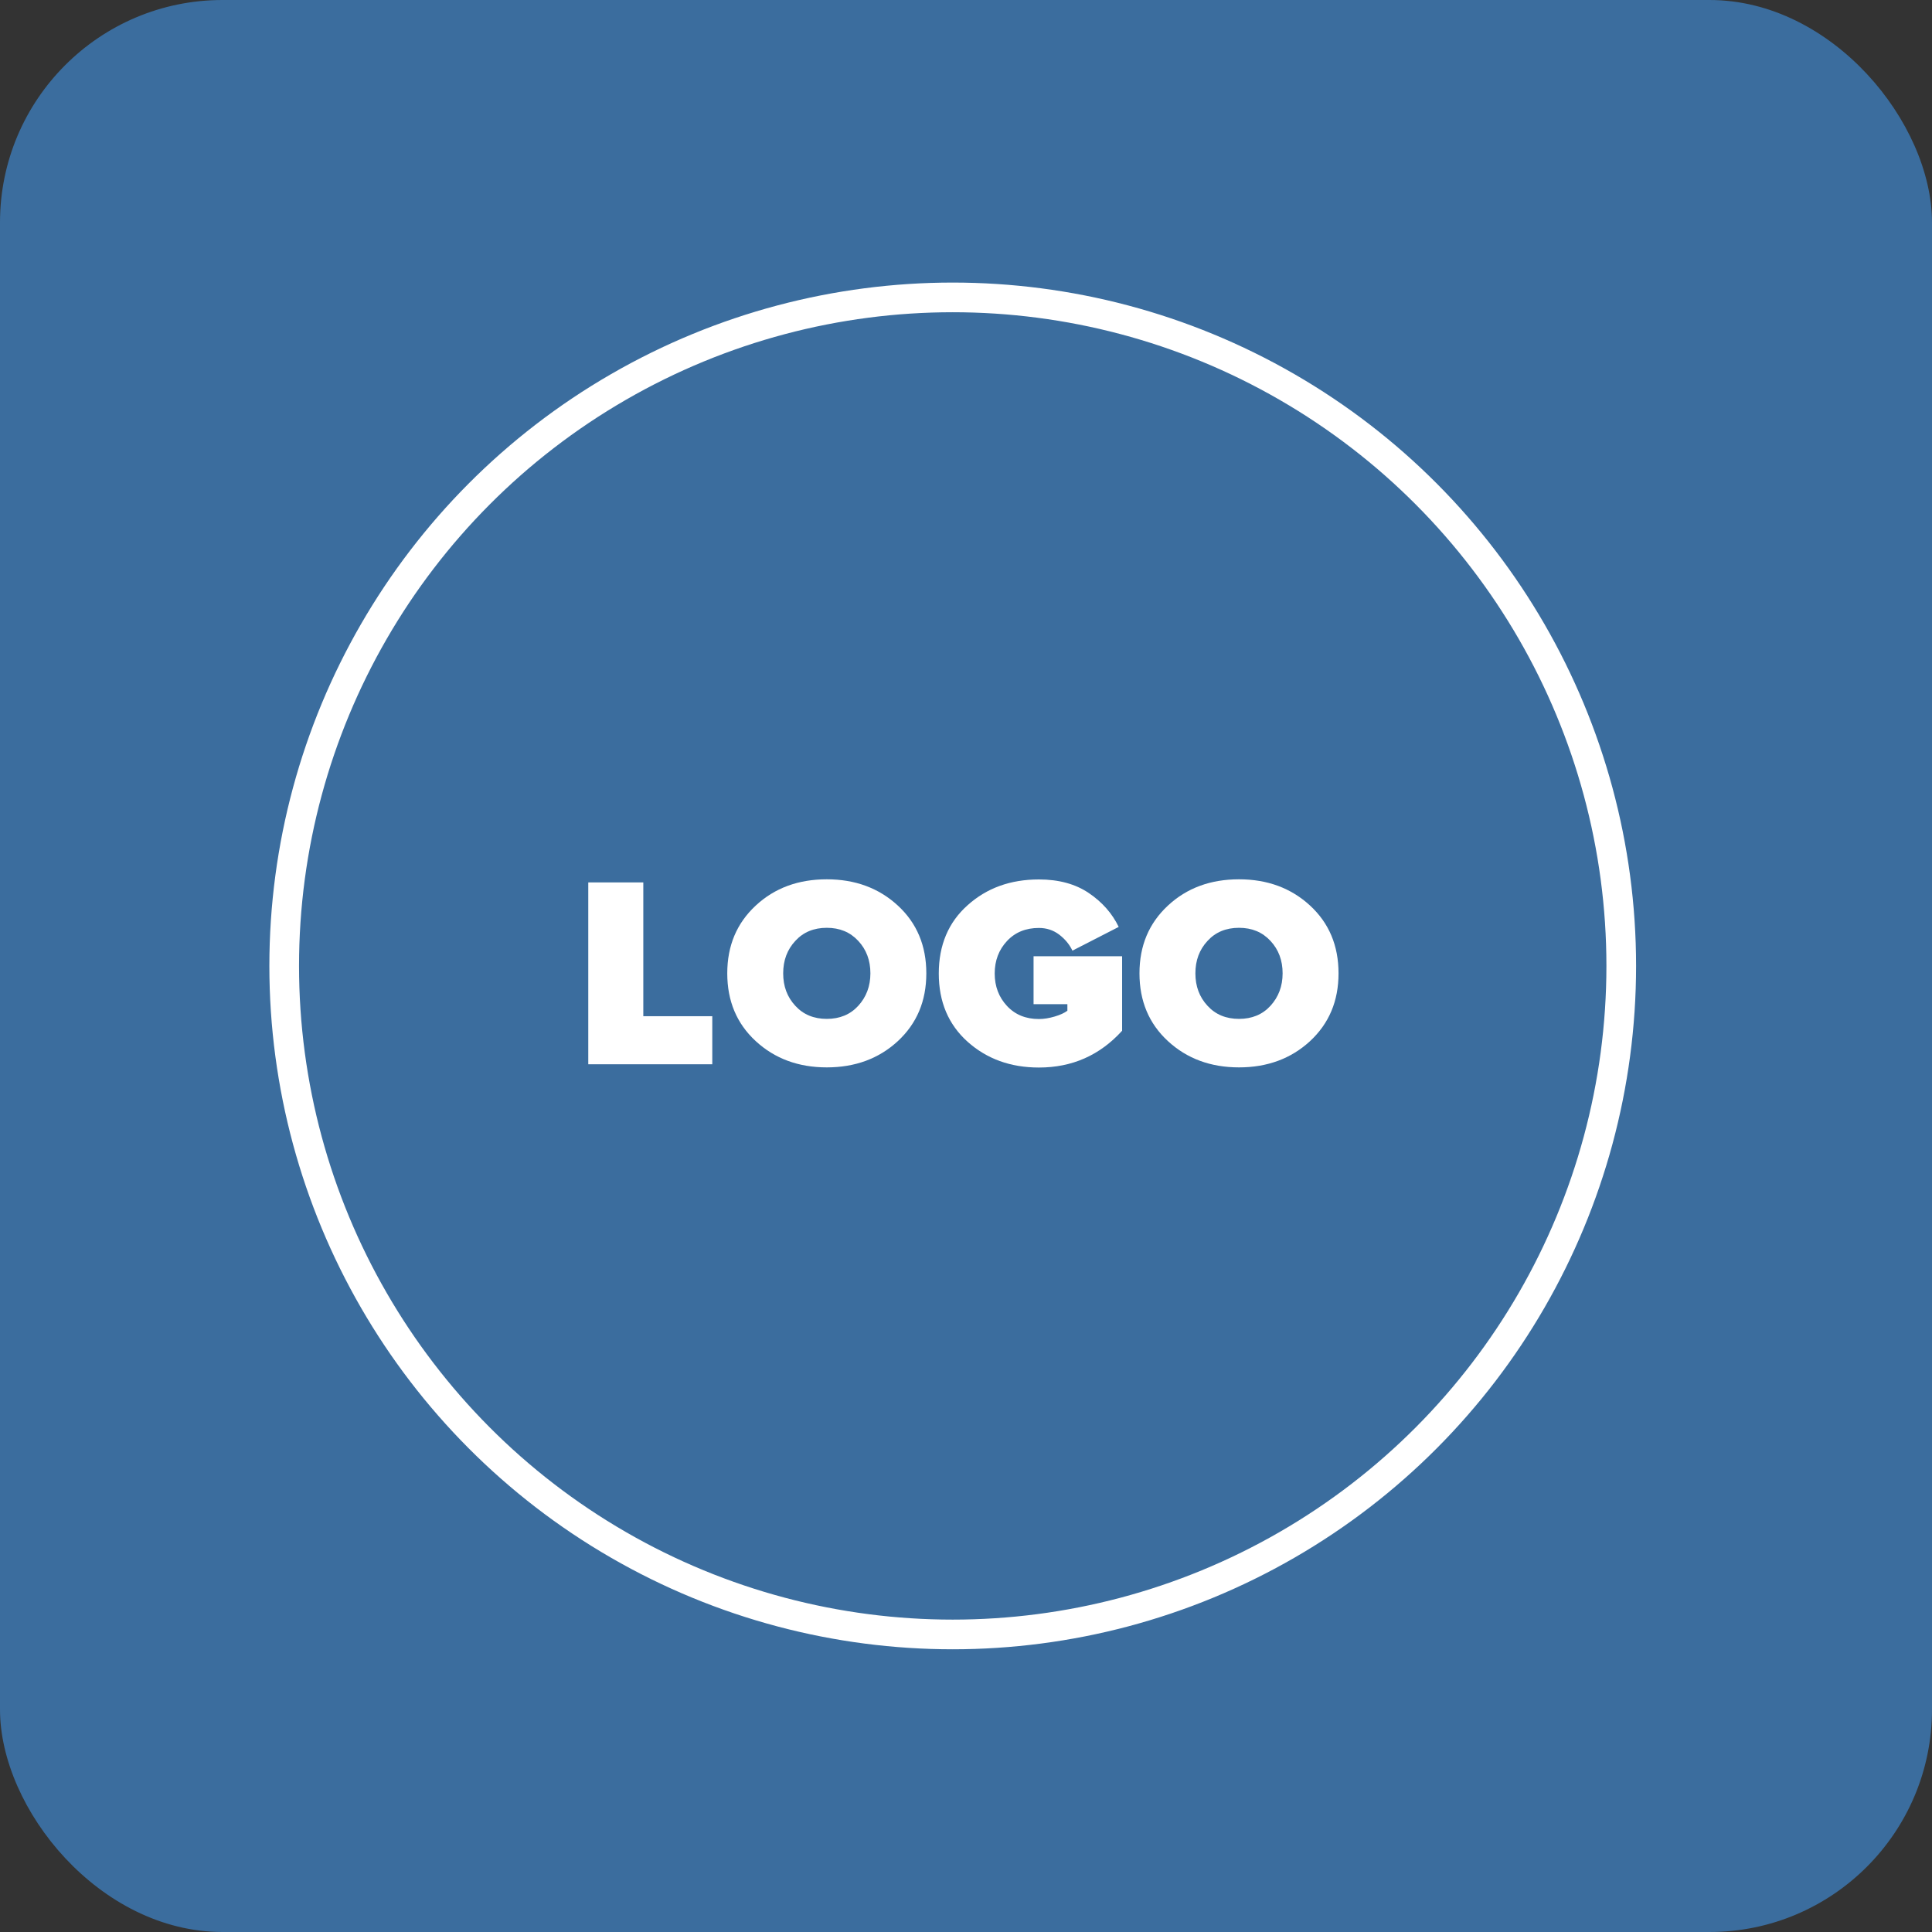
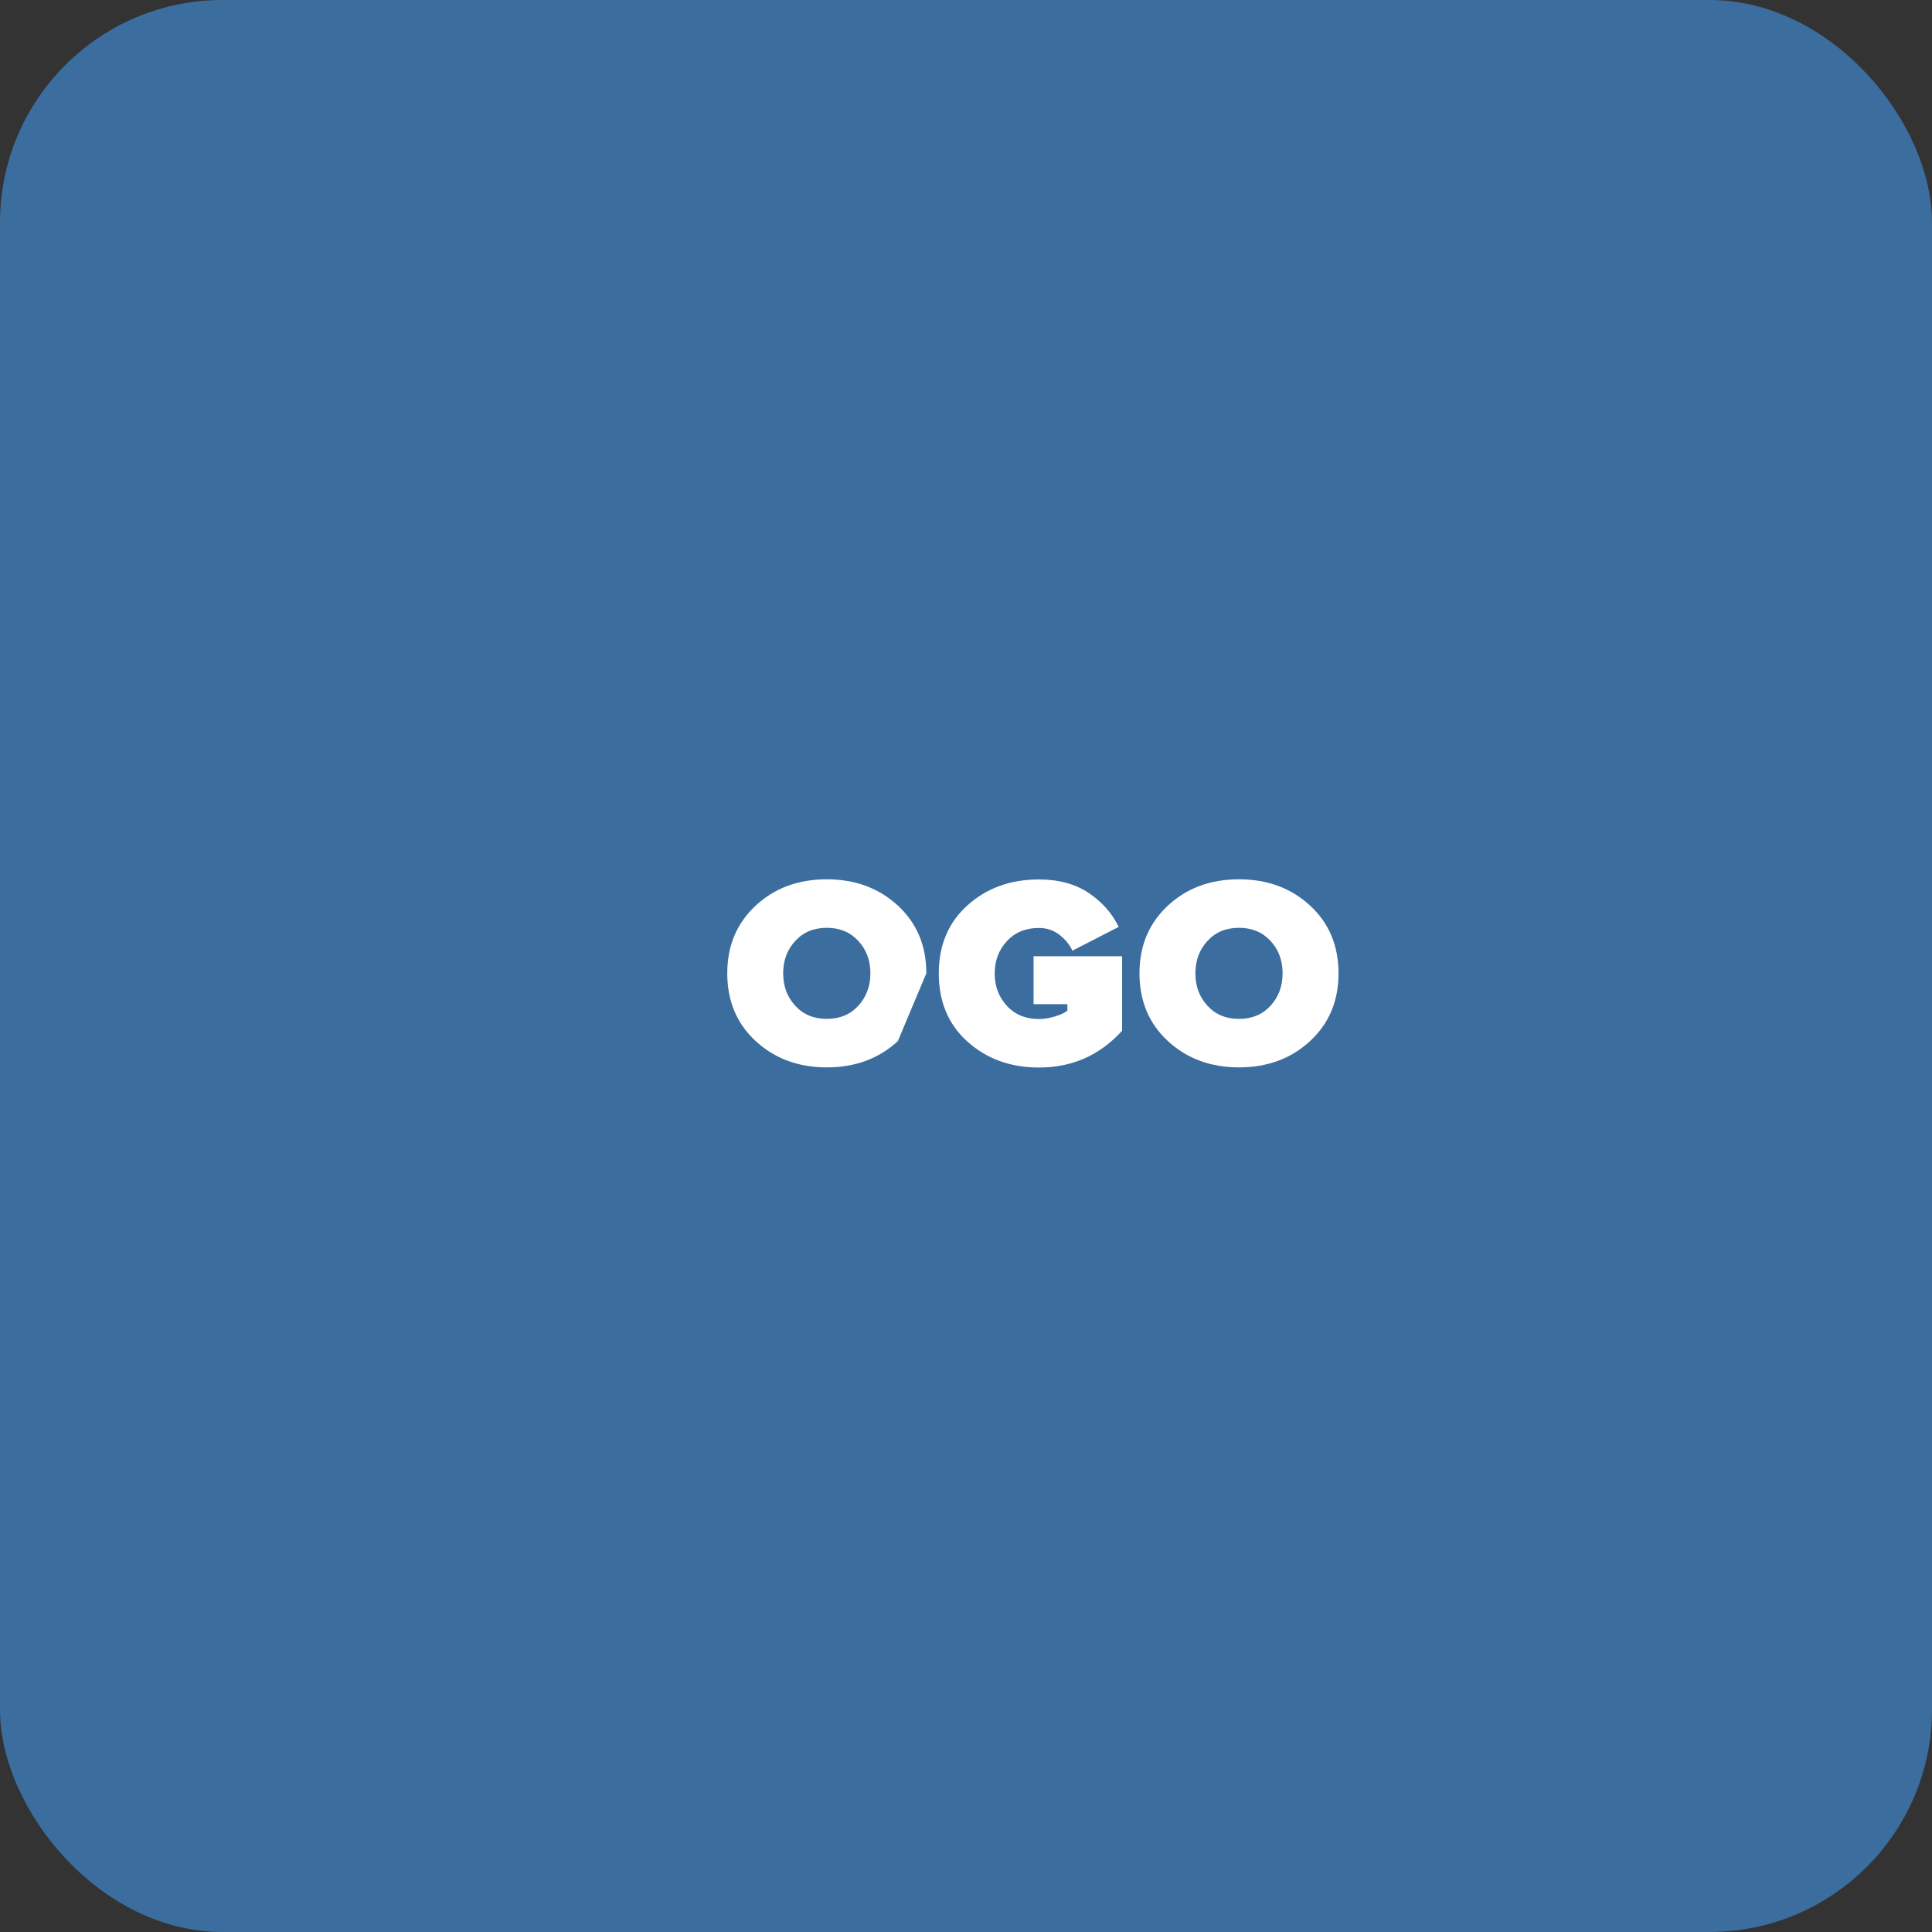
<svg xmlns="http://www.w3.org/2000/svg" id="_Слой_2" data-name="Слой 2" viewBox="0 0 130.25 130.25">
  <rect x="0" y="0" width="130.25" height="130.25" fill="#333333" stroke="none" />
  <defs>
    <style>
      .cls-1 {
        fill: #3b6d9e;
      }

      .cls-1, .cls-2 {
        stroke-width: 0px;
      }

      .cls-3 {
        fill: none;
        stroke: #fff;
        stroke-miterlimit: 10;
        stroke-width: 2px;
      }

      .cls-2 {
        fill: #fff;
      }
    </style>
  </defs>
  <g id="_Слой_1-2" data-name="Слой 1">
    <g id="b">
      <g id="c">
        <g>
          <rect class="cls-1" width="130.25" height="130.25" rx="15" ry="15" />
-           <circle class="cls-3" cx="64.23" cy="65.12" r="45.07" />
        </g>
        <g>
-           <path class="cls-2" d="m48.02,71.75h-8.36v-12.26h3.71v9.02h4.65v3.23h0Z" />
-           <path class="cls-2" d="m60.53,70.19c-1.28,1.18-2.88,1.77-4.79,1.77s-3.51-.59-4.79-1.77c-1.28-1.18-1.92-2.7-1.92-4.57s.64-3.38,1.92-4.57,2.88-1.77,4.79-1.77,3.51.59,4.79,1.77c1.28,1.18,1.92,2.7,1.92,4.57s-.64,3.38-1.92,4.57Zm-6.91-2.38c.54.59,1.25.88,2.12.88s1.58-.29,2.12-.88c.54-.59.82-1.32.82-2.19s-.27-1.6-.82-2.19-1.25-.88-2.12-.88-1.58.29-2.12.88c-.55.59-.82,1.32-.82,2.19s.27,1.6.82,2.19Z" />
+           <path class="cls-2" d="m60.53,70.19c-1.28,1.18-2.88,1.77-4.79,1.77s-3.51-.59-4.79-1.77c-1.28-1.18-1.92-2.7-1.92-4.57s.64-3.38,1.92-4.57,2.88-1.77,4.79-1.77,3.51.59,4.79,1.77c1.28,1.18,1.92,2.7,1.92,4.57Zm-6.91-2.38c.54.59,1.25.88,2.12.88s1.58-.29,2.12-.88c.54-.59.82-1.32.82-2.19s-.27-1.6-.82-2.19-1.25-.88-2.12-.88-1.58.29-2.12.88c-.55.59-.82,1.32-.82,2.19s.27,1.6.82,2.19Z" />
          <path class="cls-2" d="m70.04,71.97c-1.91,0-3.51-.58-4.81-1.74-1.29-1.16-1.94-2.69-1.94-4.6s.65-3.45,1.94-4.6c1.29-1.16,2.89-1.74,4.81-1.74,1.35,0,2.47.31,3.37.92.9.61,1.57,1.37,2.01,2.28l-3.12,1.6c-.2-.42-.49-.77-.89-1.08-.4-.3-.85-.45-1.37-.45-.88,0-1.6.29-2.15.88-.55.59-.83,1.32-.83,2.19s.28,1.6.83,2.19c.55.59,1.27.88,2.15.88.34,0,.7-.06,1.07-.17s.65-.24.85-.39v-.44h-2.28v-3.23h5.97v5.02c-1.5,1.65-3.36,2.48-5.61,2.48Z" />
          <path class="cls-2" d="m88.32,70.19c-1.28,1.18-2.88,1.77-4.79,1.77s-3.51-.59-4.79-1.77-1.92-2.7-1.92-4.57.64-3.38,1.92-4.57,2.88-1.77,4.79-1.77,3.51.59,4.79,1.77,1.92,2.7,1.92,4.57-.64,3.38-1.92,4.57Zm-6.91-2.38c.54.59,1.25.88,2.12.88s1.58-.29,2.12-.88.82-1.32.82-2.19-.27-1.6-.82-2.19-1.25-.88-2.12-.88-1.58.29-2.12.88c-.55.59-.82,1.32-.82,2.19s.27,1.6.82,2.19Z" />
        </g>
      </g>
    </g>
  </g>
</svg>